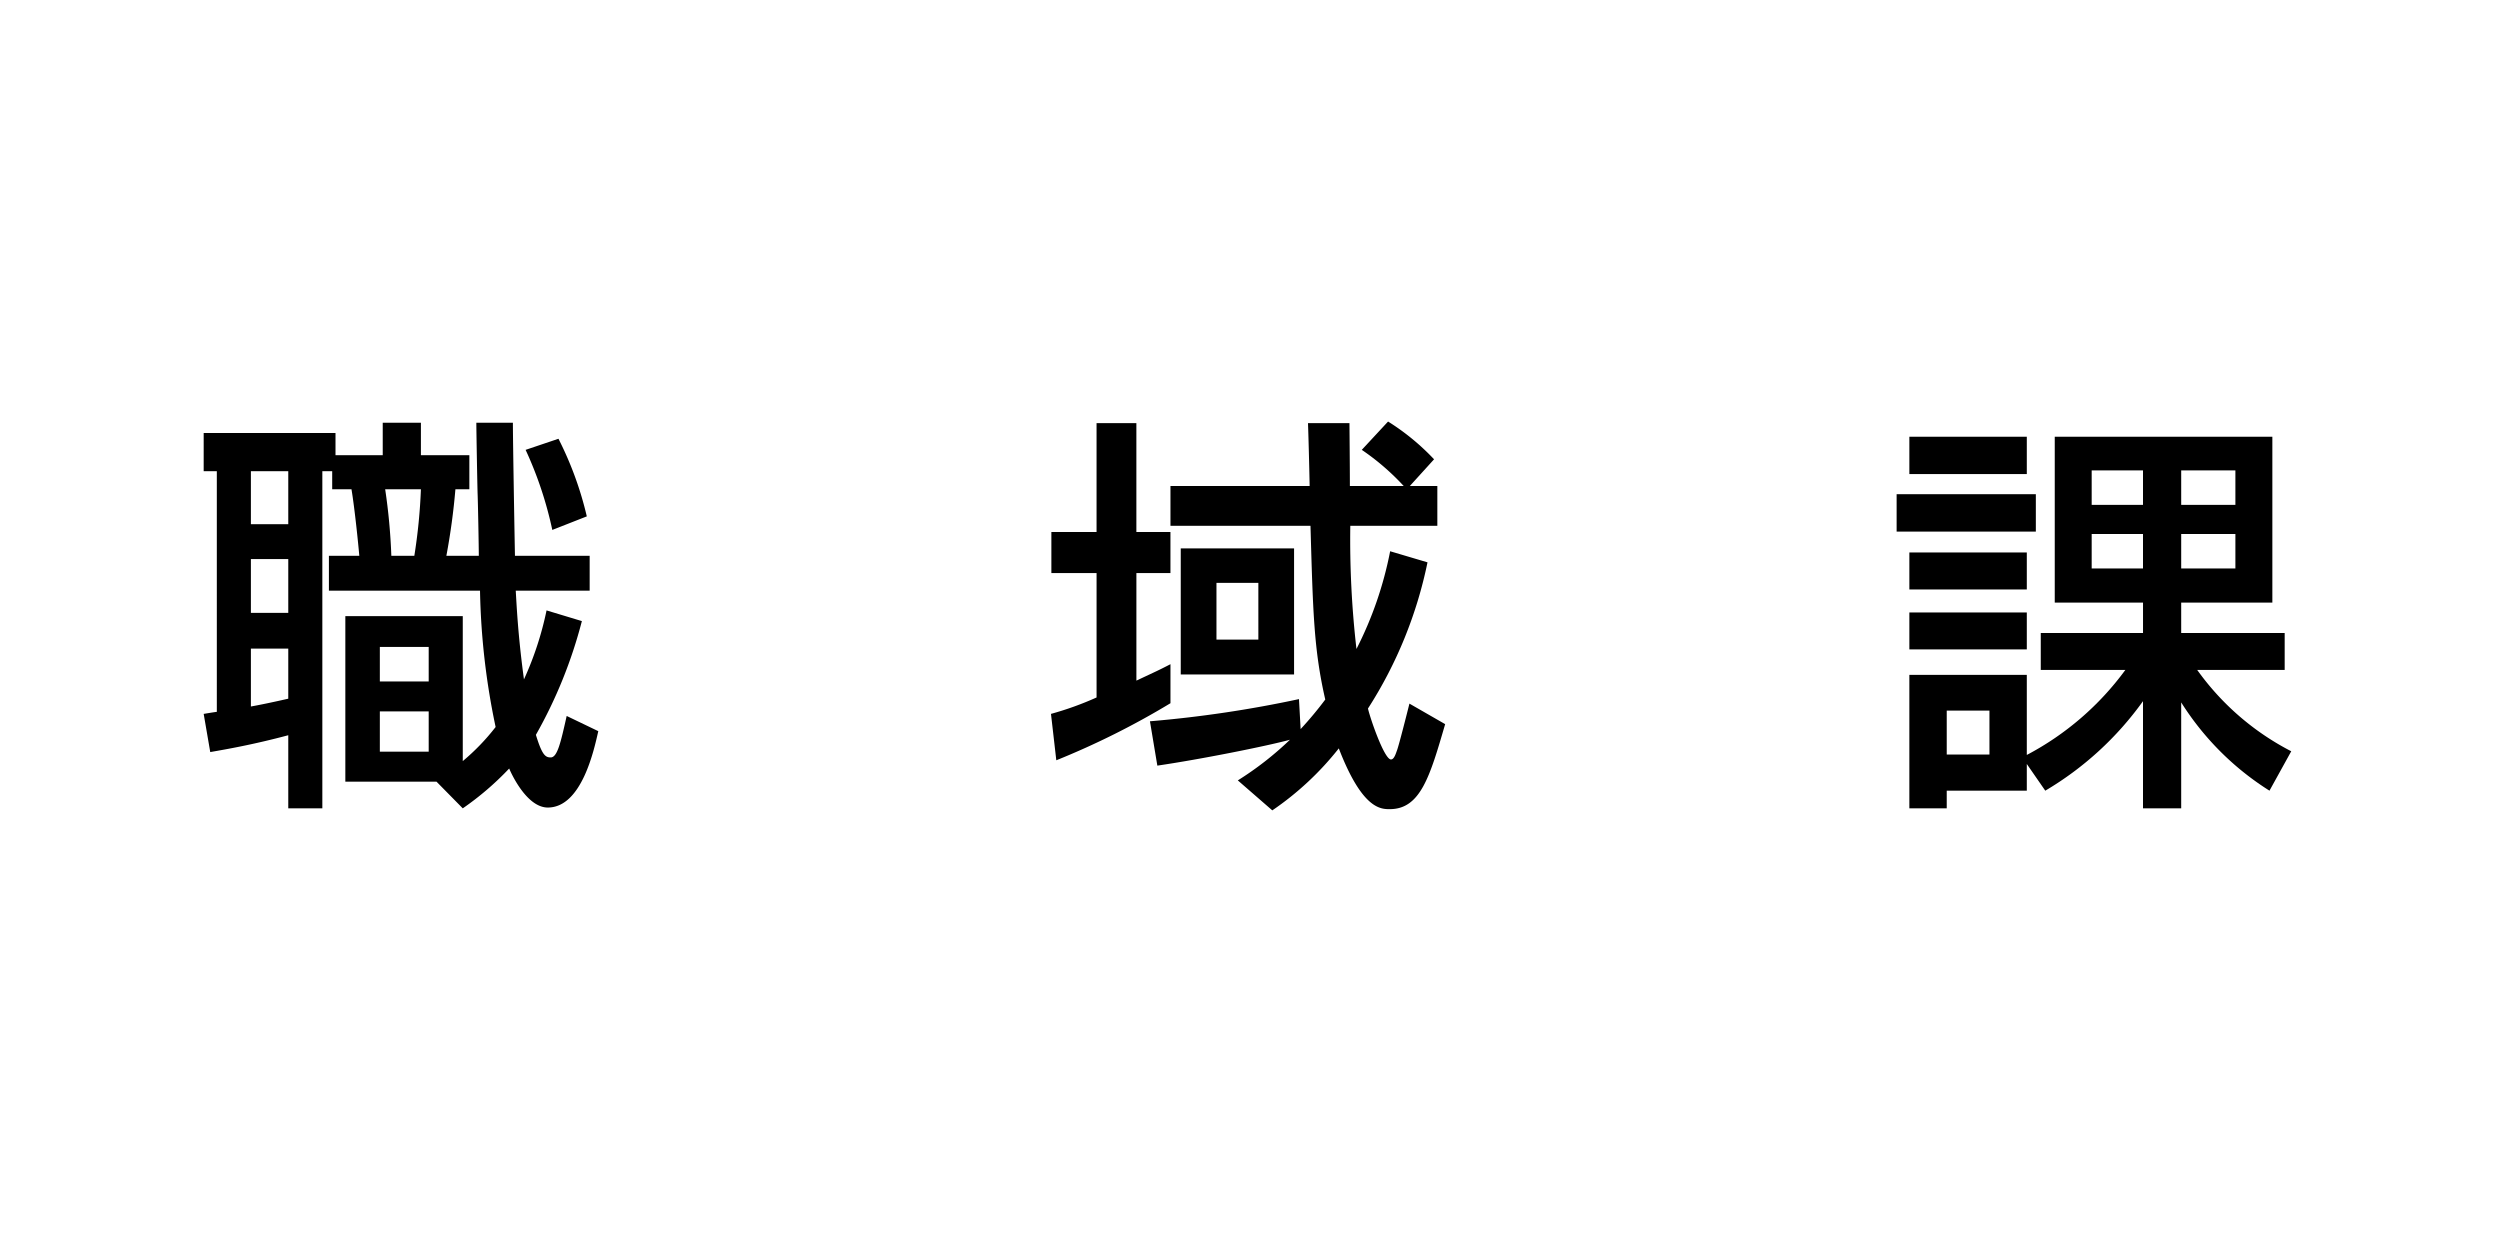
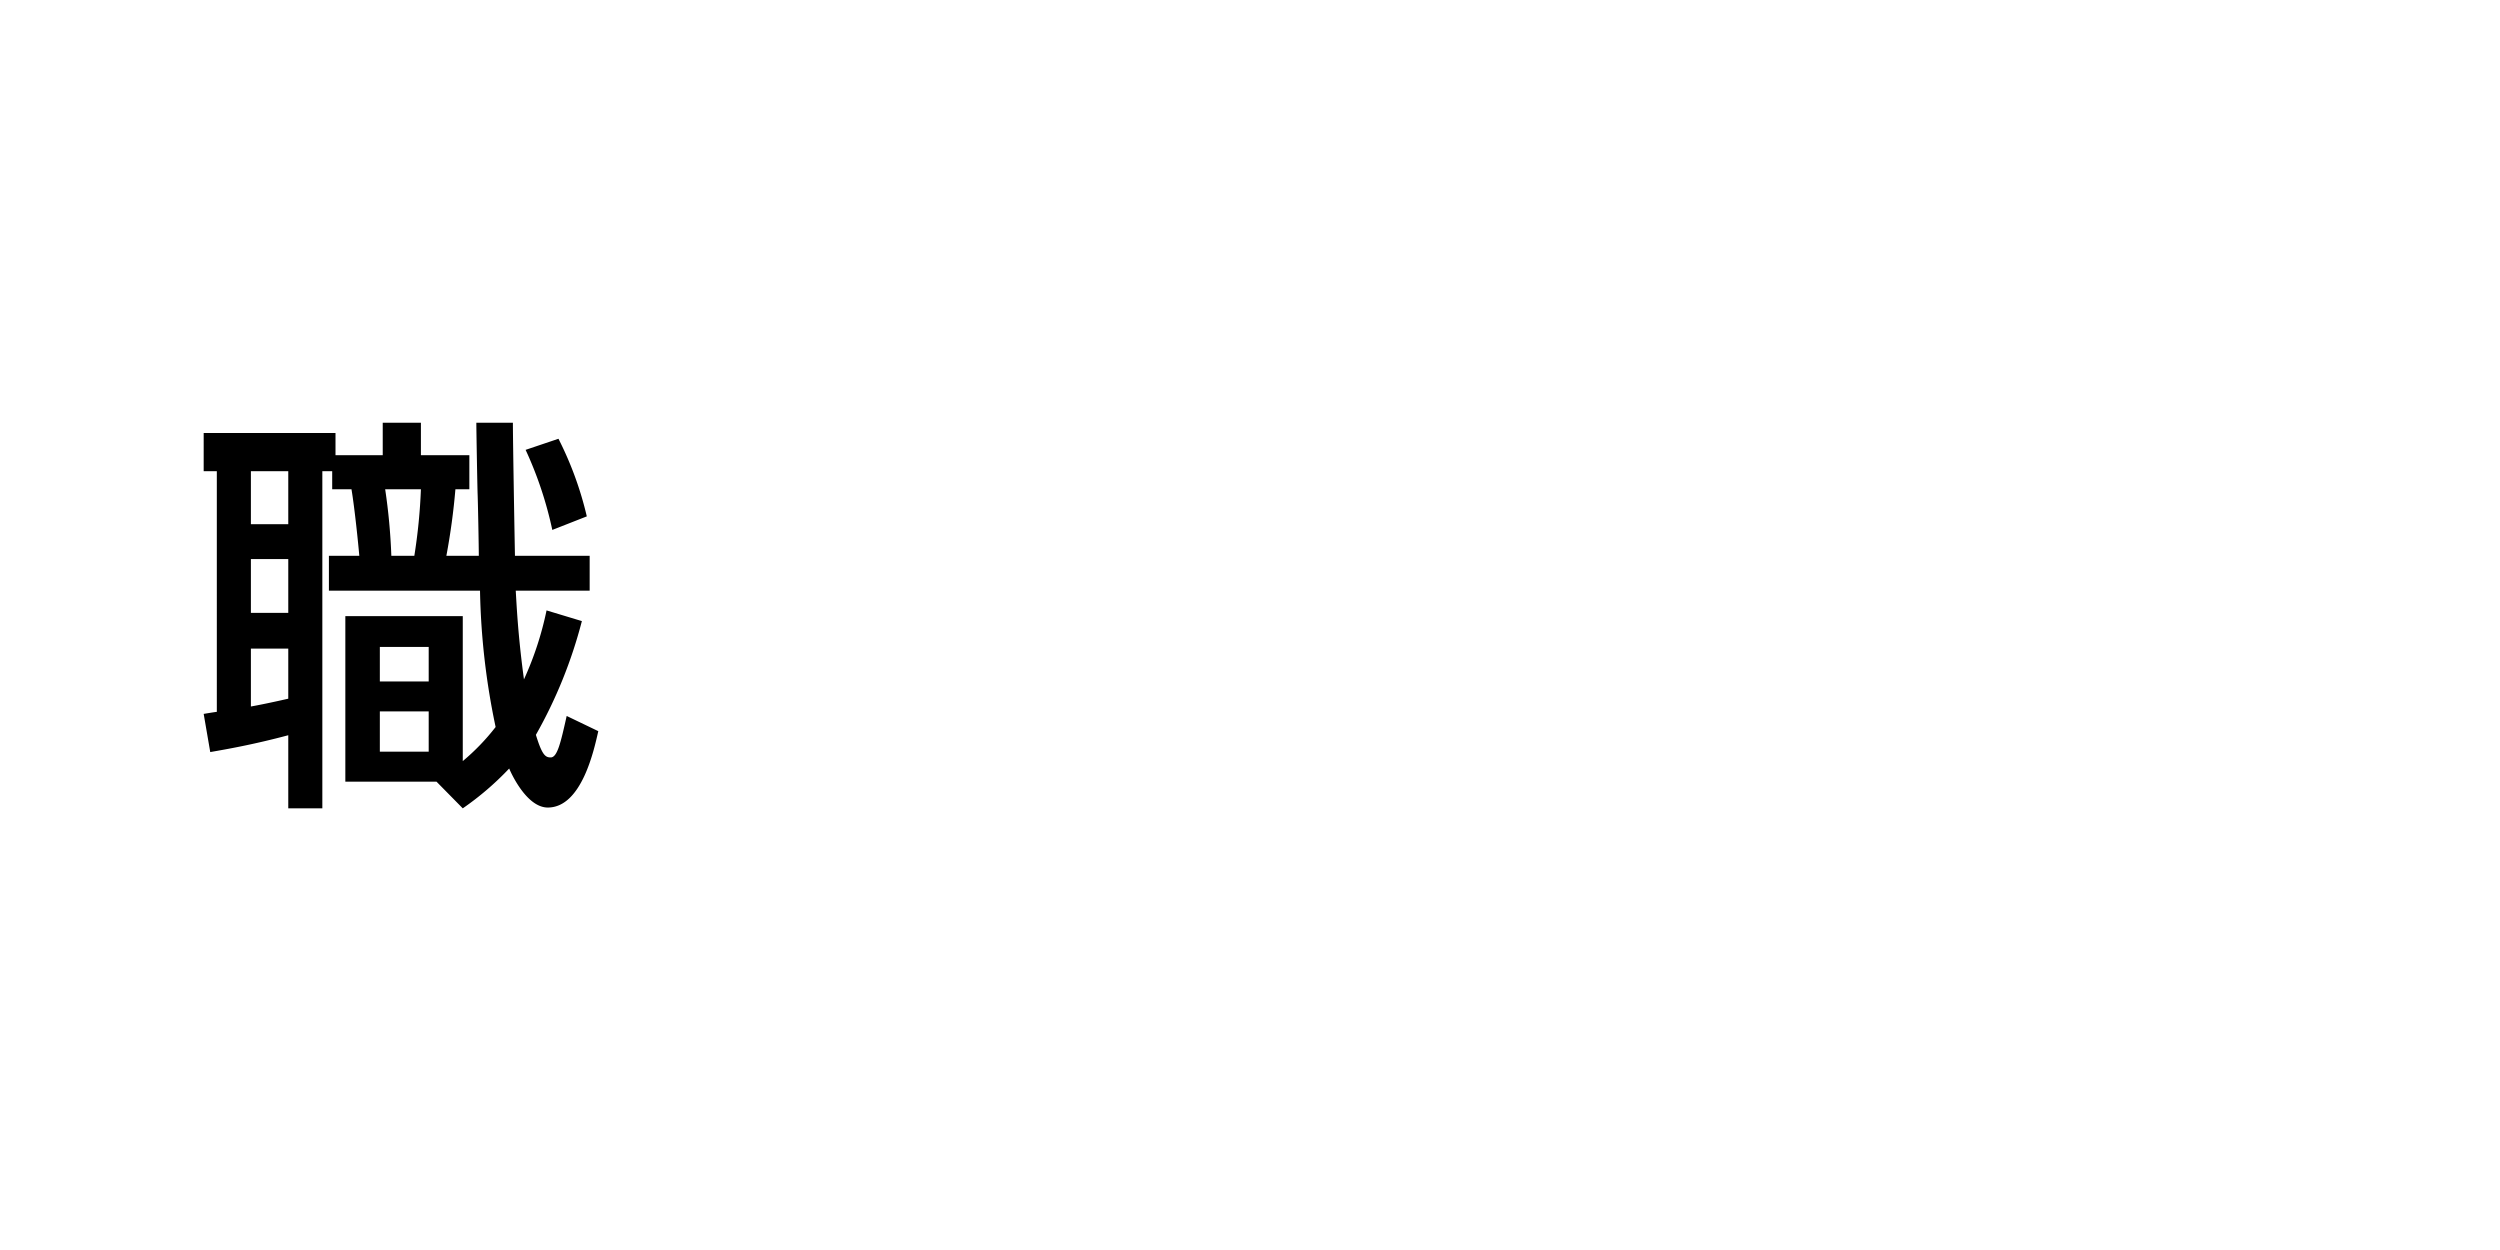
<svg xmlns="http://www.w3.org/2000/svg" width="140" height="70" viewBox="0 0 140 70">
  <title>sub_7</title>
  <path d="M11.406,39.978c.276-.046.552-.092.736-.115V26.388h-.736V24.249H18.788v1.241h2.645v-1.816H23.571v1.816h2.713v1.909h-.781a37.305,37.305,0,0,1-.506,3.725H26.813c0-.482-.046-3.012-.069-3.518-.022-.874-.069-3.519-.069-3.933h2.047c0,1.058.092,6.277.115,7.45H33.021V33.079H28.882c.046.735.115,2.438.46,4.967a18.161,18.161,0,0,0,1.265-3.863l1.978.598a26.204,26.204,0,0,1-2.575,6.37c.345,1.127.528,1.265.827,1.265.368,0,.553-.782.897-2.322l1.77.851c-.23,1.012-.92,4.277-2.828,4.277-1.127,0-1.978-1.748-2.162-2.185a16.371,16.371,0,0,1-2.599,2.23l-1.472-1.495H19.339v-9.267h6.576v8.117a12.379,12.379,0,0,0,1.84-1.909,40.241,40.241,0,0,1-.874-7.634H18.419V31.124h1.702c-.047-.552-.253-2.621-.438-3.725H18.603V26.388h-.552V45.267h-1.908V41.173c-1.978.529-3.449.782-4.369.943ZM14.05,26.388v2.966h2.093V26.388Zm0,4.921v3.012h2.093V31.309Zm2.093,5.013H14.05v3.242c.392-.069,1.081-.207,2.093-.437Zm5.128-.092v1.932h2.736V36.229Zm0,3.61v2.253h2.736V39.84Zm.299-12.44a33.216,33.216,0,0,1,.345,3.725h1.288a31.246,31.246,0,0,0,.368-3.725Zm9.704-2.829A19.226,19.226,0,0,1,32.861,28.917l-1.932.759a21.184,21.184,0,0,0-1.495-4.484Z" />
-   <path d="M58.855,39.978a17.648,17.648,0,0,0,2.553-.92V32.09H58.877V29.791h2.53V23.697h2.23V29.791h1.908v2.299H63.638v6.025c1.126-.529,1.241-.575,1.908-.92v2.185a44.568,44.568,0,0,1-6.393,3.196Zm13.98.851a20.594,20.594,0,0,0,1.38-1.655c-.644-2.806-.689-4.921-.828-9.728H65.546V27.215h7.794c-.022-1.173-.068-2.874-.092-3.518h2.322c0,.253.023,2.299.023,3.518h3.013a13.472,13.472,0,0,0-2.346-2.023l1.472-1.586a13.023,13.023,0,0,1,2.575,2.115l-1.356,1.494h1.54v2.23h-4.874a53.495,53.495,0,0,0,.345,6.898,20.669,20.669,0,0,0,1.886-5.473l2.092.621a24.083,24.083,0,0,1-3.334,8.187c.138.598.92,2.852,1.288,2.852.184,0,.275-.346.345-.529.115-.322.552-2.047.689-2.599l2.001,1.15c-.851,2.92-1.38,4.76-3.104,4.76-.506,0-1.541,0-2.852-3.403A16.76,16.76,0,0,1,71.249,45.381l-1.931-1.679a18.036,18.036,0,0,0,2.919-2.276c-1.356.368-5.058,1.104-7.426,1.449L64.397,40.392a66.222,66.222,0,0,0,8.346-1.242ZM72.468,30.71v7.06H66.122V30.71ZM68.122,32.642v3.174h2.346V32.642Z" />
-   <path d="M106.211,27.675h7.796v2.093h-7.796Zm7.29,15.108v1.494H109.017v.989h-2.093V37.793H113.501v4.484a16.163,16.163,0,0,0,5.519-4.761h-4.737V35.447h5.726V33.746h-4.943v-9.29H127.252v9.29h-5.105v1.701h5.795V37.517H123.044a14.785,14.785,0,0,0,5.266,4.554l-1.219,2.207a15.77,15.77,0,0,1-4.944-4.943V45.267h-2.139V39.265a17.975,17.975,0,0,1-5.473,5.013Zm-6.577-18.327H113.501v2.093h-6.577Zm0,6.484H113.501v2.069h-6.577Zm0,3.357H113.501v2.069h-6.577Zm2.093,5.496v2.46h2.392v-2.46Zm8.117-13.452v1.932h2.874V26.342Zm0,3.563v1.932h2.874V29.905Zm5.013-3.563v1.932h3.035V26.342Zm0,3.563v1.932h3.035V29.905Z" />
</svg>